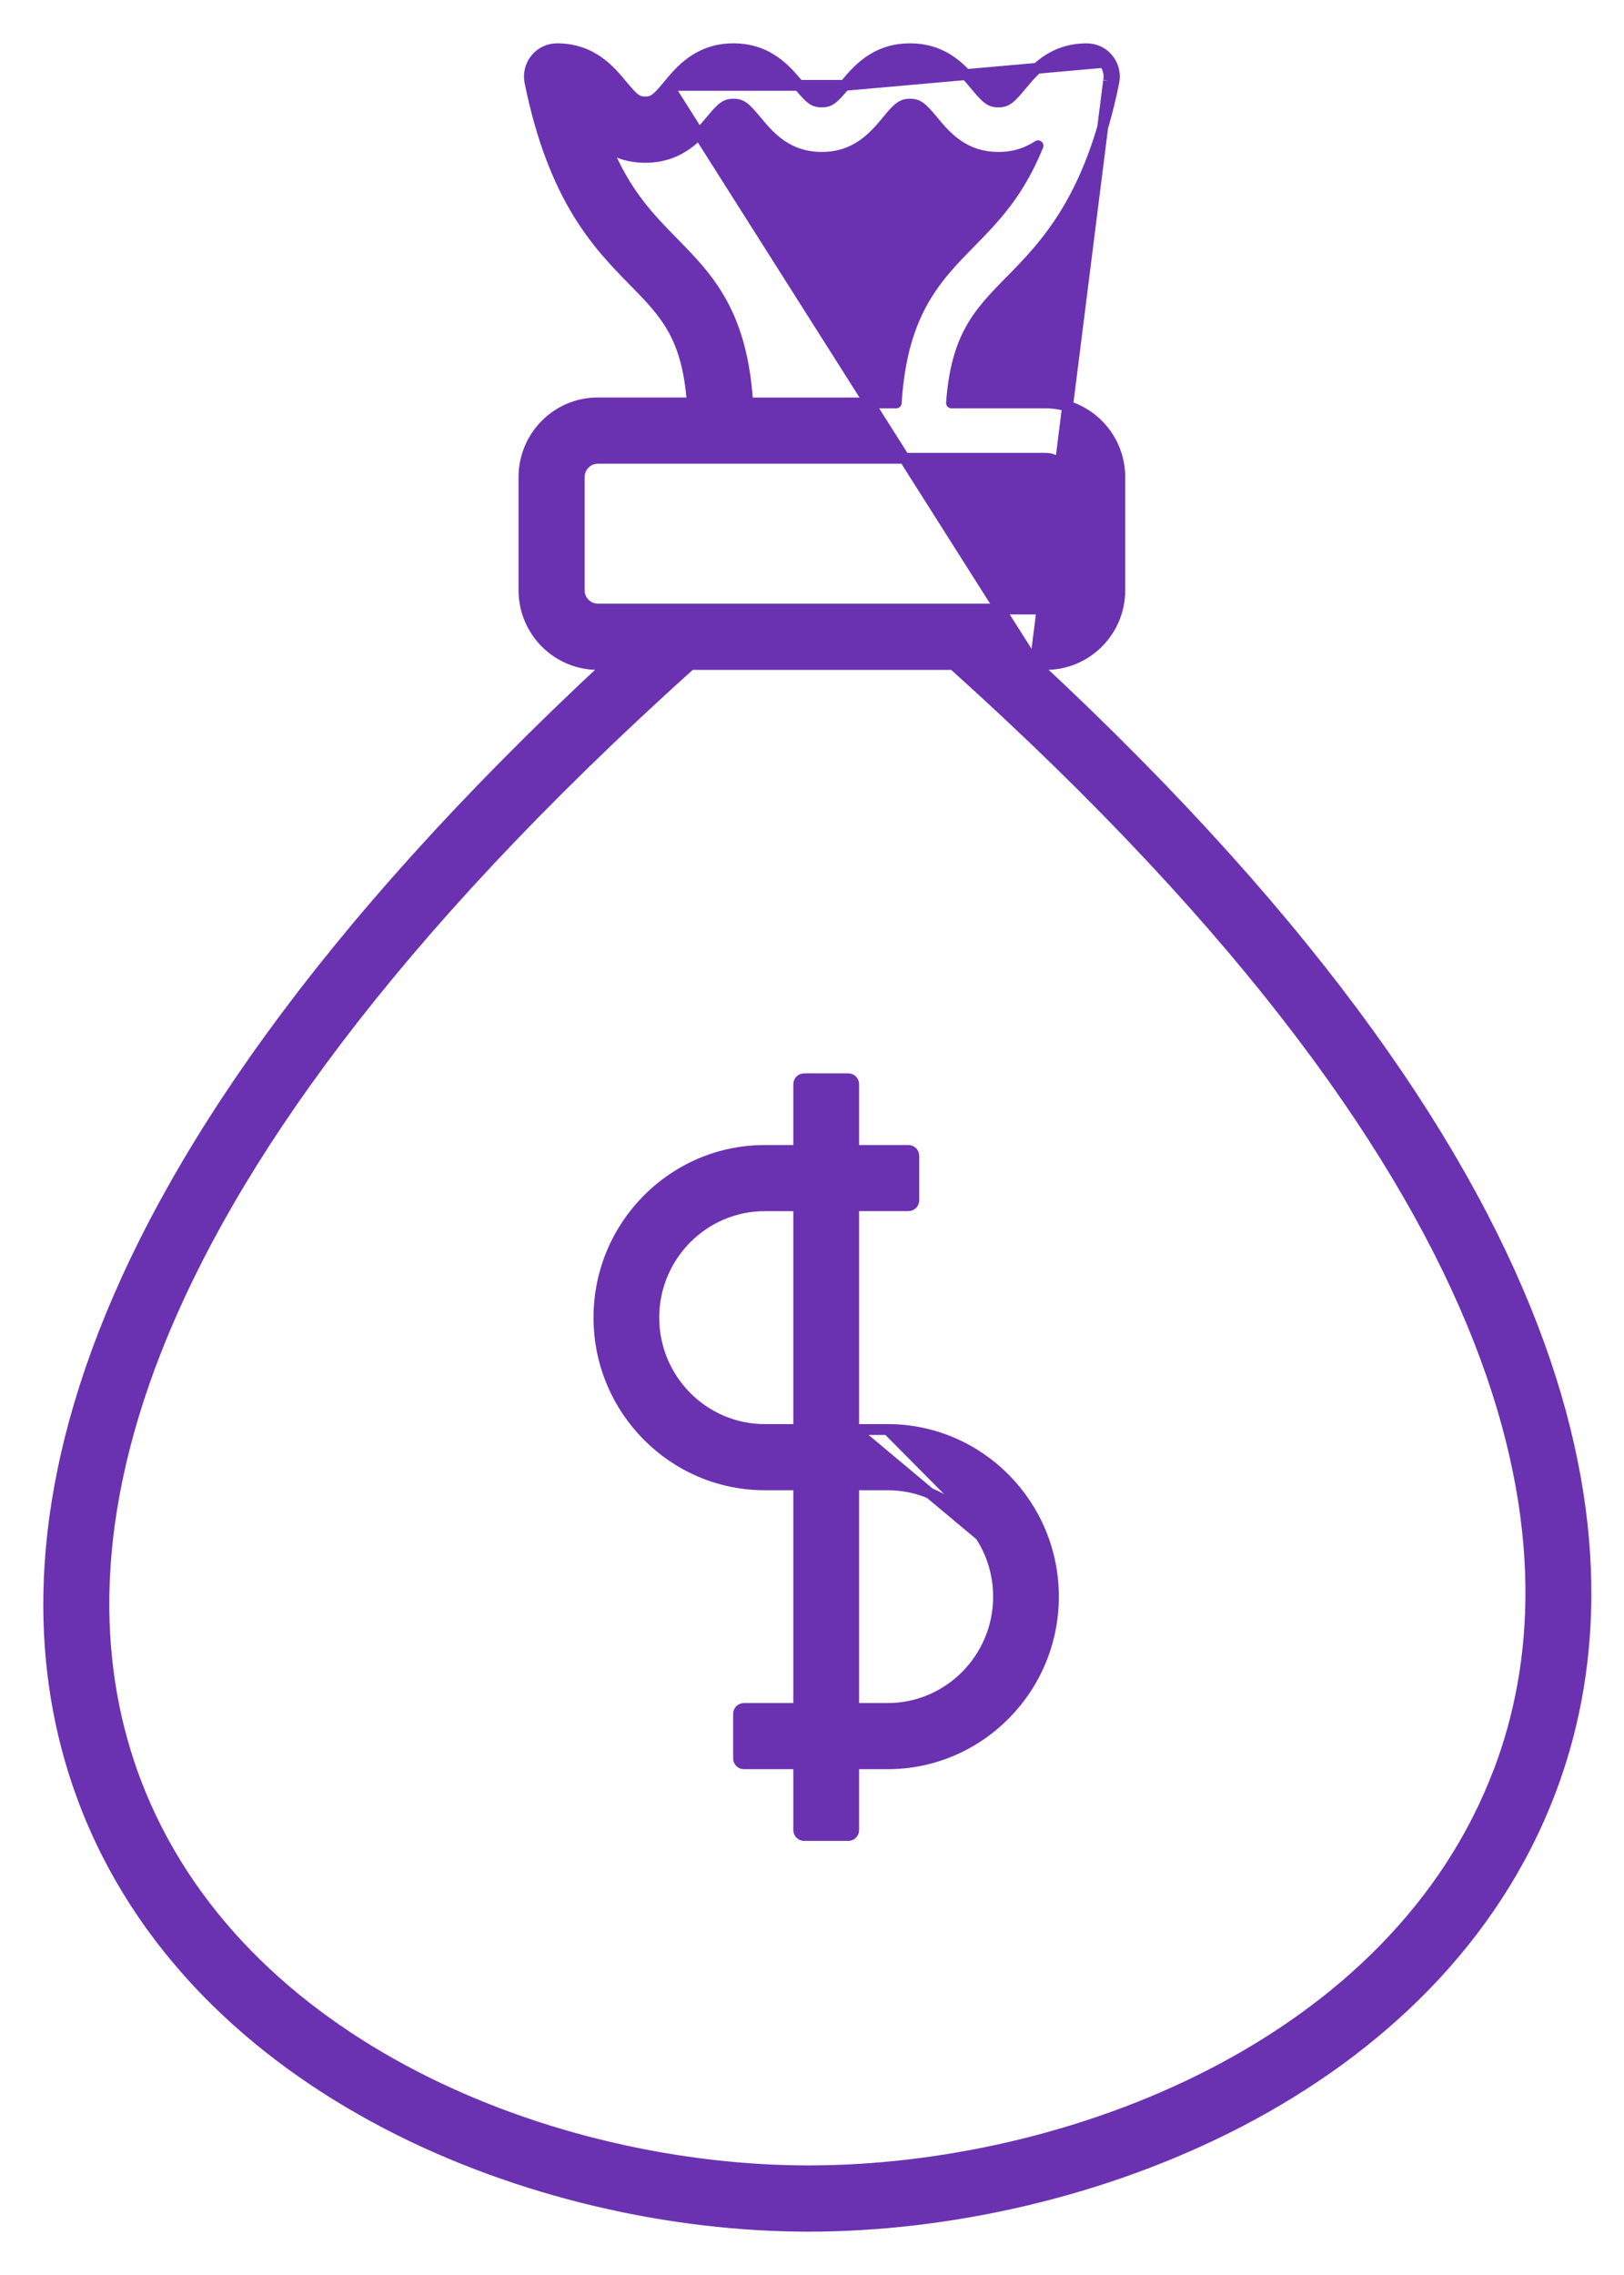
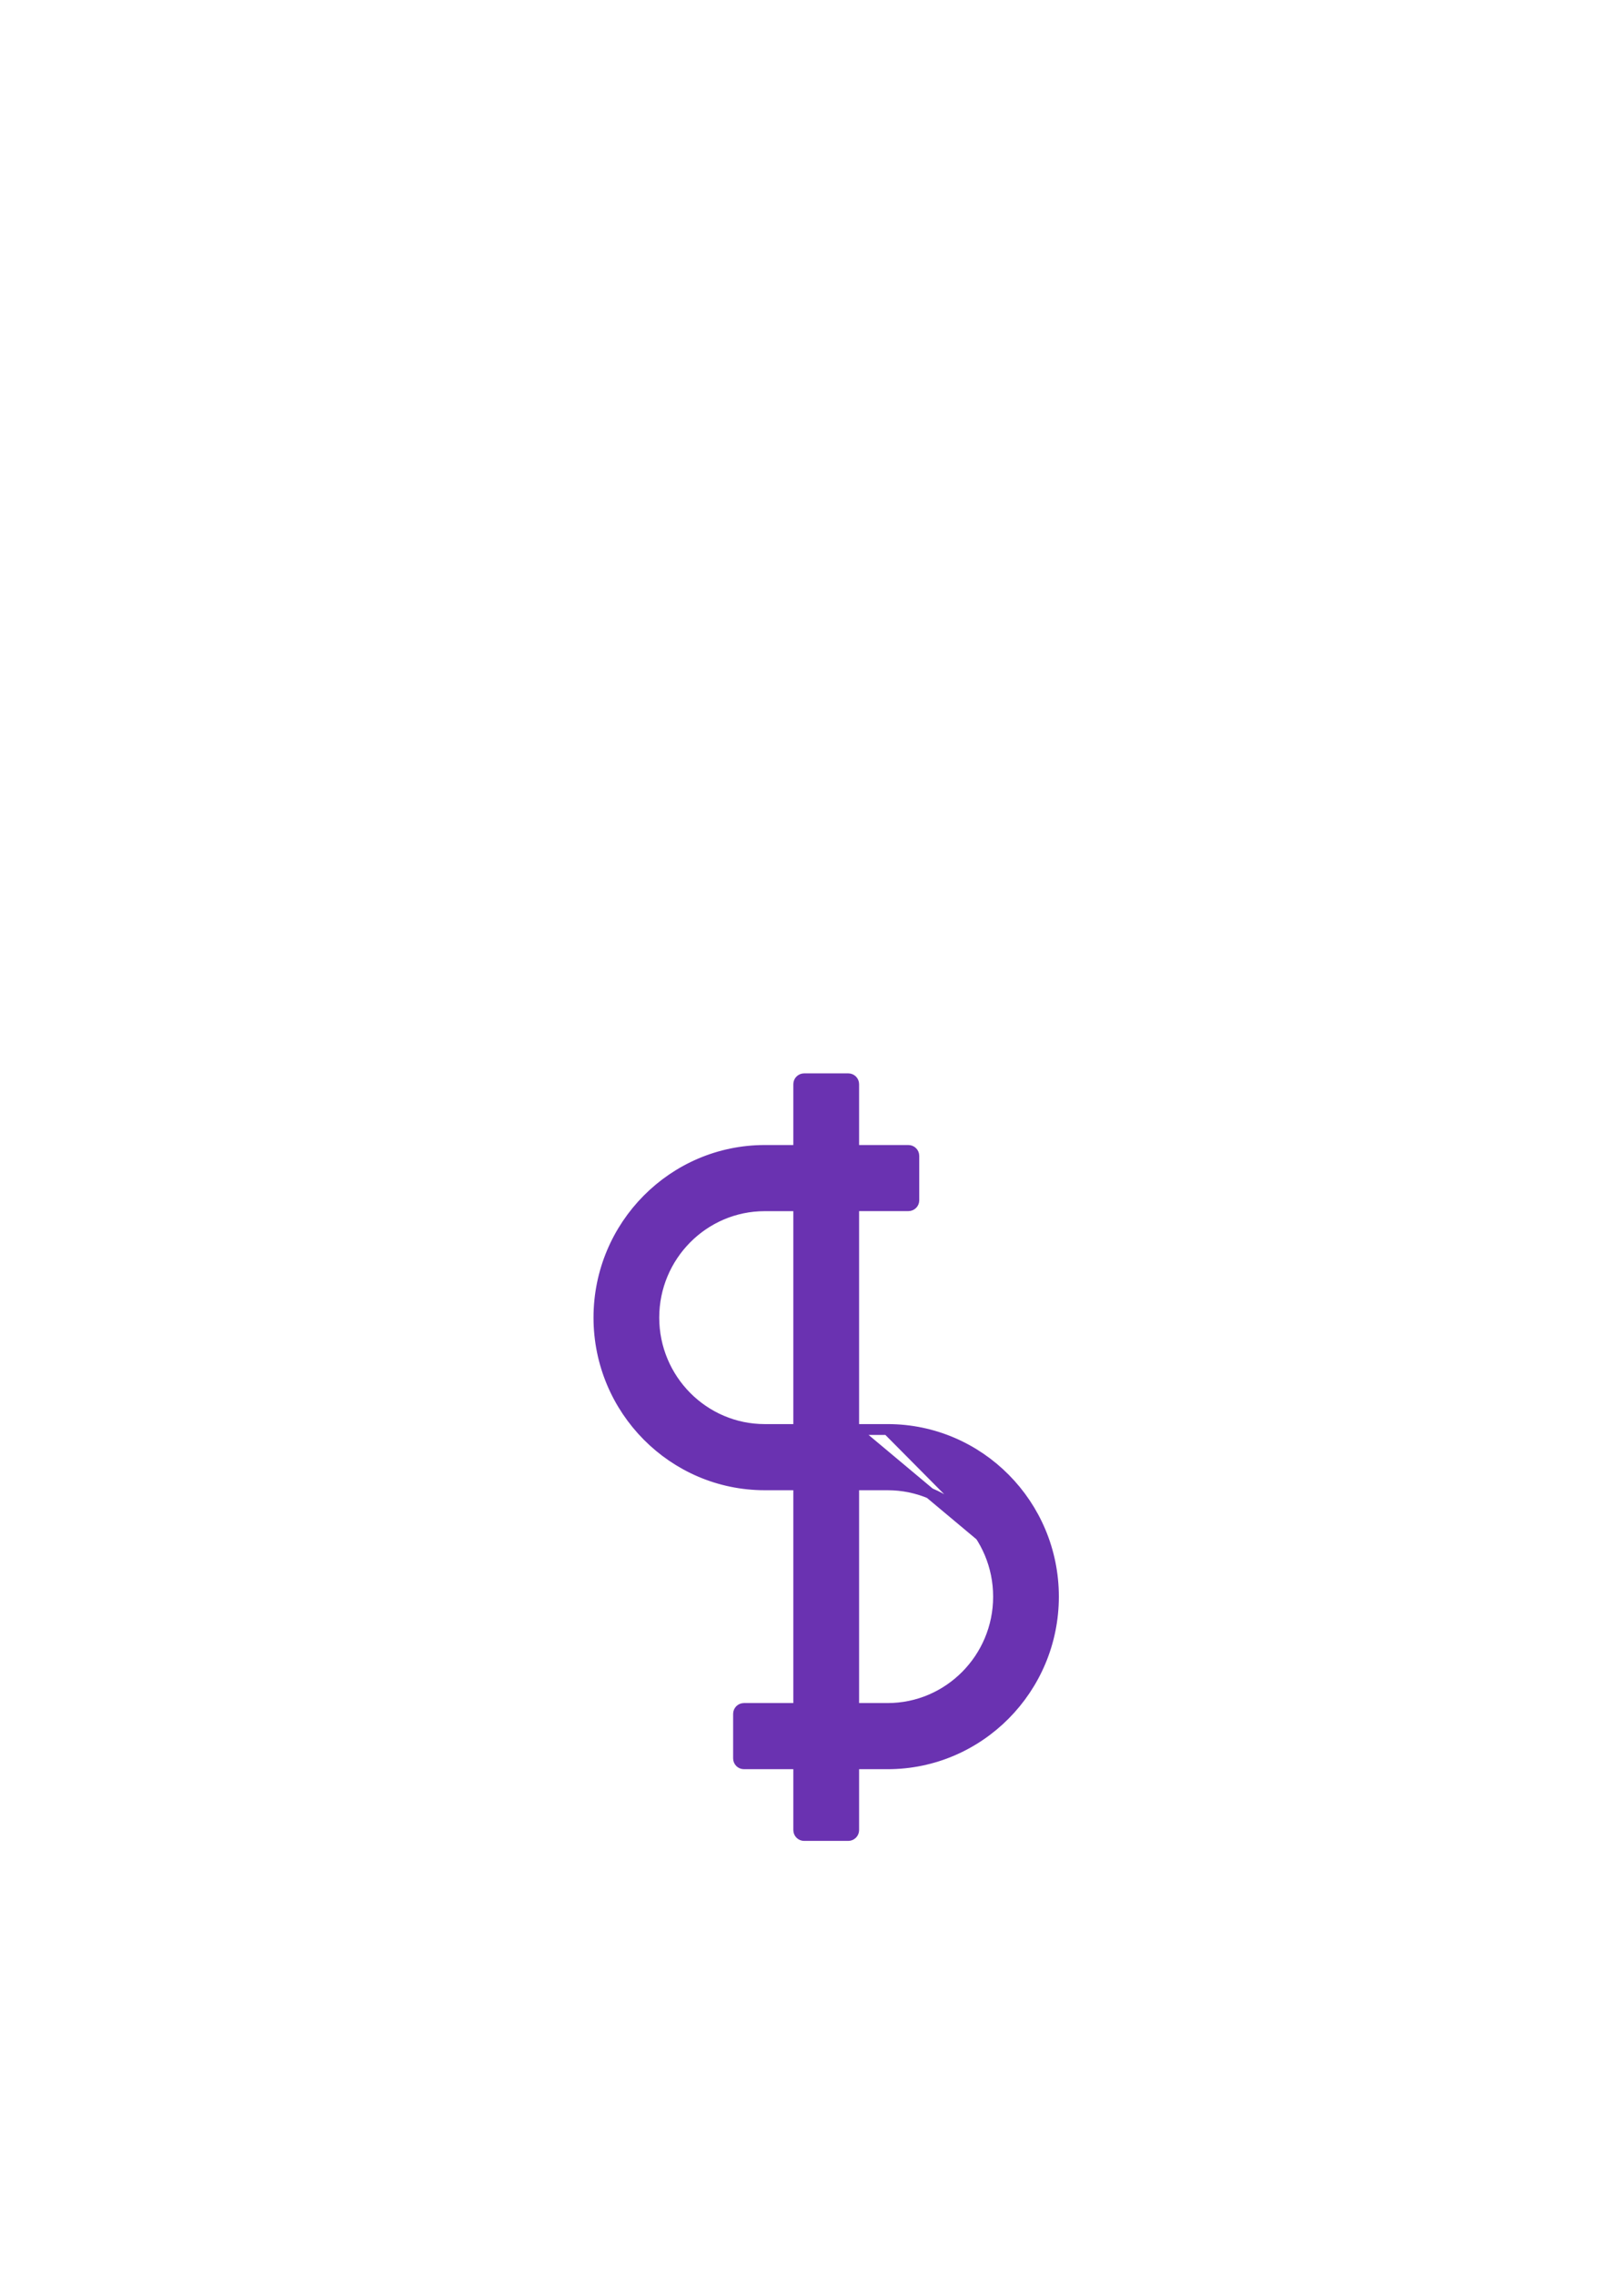
<svg xmlns="http://www.w3.org/2000/svg" width="30" height="42" viewBox="0 0 30 42" fill="none">
  <path d="M16.397 26.391C16.398 26.391 16.399 26.391 16.401 26.391C18.089 26.393 19.461 27.777 19.46 29.477L16.397 26.391ZM16.397 26.391H15.77M16.397 26.391H15.77M15.77 26.391V22.259H16.781C16.836 22.259 16.881 22.215 16.881 22.16V21.339C16.881 21.284 16.836 21.239 16.781 21.239H15.77V20.016C15.77 19.96 15.725 19.916 15.67 19.916H14.855C14.8 19.916 14.755 19.96 14.755 20.016V21.239H14.128C12.437 21.239 11.064 22.624 11.064 24.325C11.064 26.026 12.437 27.412 14.128 27.412H14.755V31.541L13.743 31.541C13.687 31.541 13.643 31.586 13.643 31.641V32.462C13.643 32.517 13.687 32.562 13.743 32.562H14.755V33.786C14.755 33.841 14.8 33.886 14.855 33.886H15.67C15.725 33.886 15.77 33.841 15.77 33.786V32.562H16.397C18.087 32.562 19.46 31.177 19.46 29.477L15.77 26.391ZM16.397 31.541H15.77V27.412H16.397C17.526 27.412 18.446 28.337 18.446 29.477V29.477C18.446 30.616 17.526 31.541 16.397 31.541ZM14.127 26.391C12.998 26.391 12.078 25.465 12.078 24.325C12.078 23.186 12.998 22.26 14.127 22.26H14.755L14.755 26.391H14.127Z" fill="#6A32B1" stroke="#6A32B1" stroke-width="0.2" stroke-linejoin="round" />
-   <path d="M12.342 1.576L12.342 1.576L12.346 1.572C12.569 1.302 12.903 0.9 13.549 0.9C14.196 0.9 14.529 1.302 14.753 1.571L14.756 1.576C14.756 1.576 14.756 1.576 14.756 1.576C14.863 1.704 14.931 1.78 14.993 1.825C15.048 1.866 15.1 1.882 15.179 1.882C15.259 1.882 15.311 1.866 15.366 1.825C15.428 1.78 15.496 1.704 15.603 1.576L12.342 1.576ZM12.342 1.576C12.236 1.705 12.168 1.78 12.106 1.825C12.05 1.866 11.999 1.882 11.919 1.882C11.84 1.882 11.789 1.866 11.733 1.825C11.671 1.78 11.603 1.704 11.496 1.576L11.492 1.571C11.269 1.302 10.935 0.9 10.289 0.9C10.136 0.9 9.991 0.969 9.894 1.088L9.894 1.088C9.798 1.207 9.759 1.363 9.789 1.514L9.789 1.514C10.009 2.595 10.324 3.347 10.668 3.915C11.011 4.481 11.382 4.858 11.706 5.189L11.709 5.191C12.008 5.496 12.258 5.753 12.446 6.098C12.622 6.423 12.745 6.831 12.788 7.438H11.043C10.29 7.438 9.679 8.053 9.679 8.807V10.898C9.679 11.653 10.291 12.267 11.043 12.267H11.244C0.515 22.229 -0.007 29.147 1.552 33.255L1.645 33.22L1.552 33.255C2.577 35.956 4.675 37.918 7.137 39.203C9.599 40.488 12.429 41.1 14.933 41.1C17.498 41.1 20.398 40.473 22.92 39.157C25.442 37.84 27.591 35.831 28.642 33.064L28.548 33.029L28.642 33.064C30.195 28.97 29.699 22.098 19.12 12.267M12.342 1.576L19.12 12.267M20.471 1.088C20.375 0.969 20.229 0.9 20.076 0.9C19.428 0.9 19.094 1.303 18.87 1.573L18.868 1.575C18.868 1.575 18.868 1.575 18.868 1.575C18.761 1.704 18.693 1.78 18.631 1.825C18.575 1.865 18.524 1.882 18.443 1.882C18.363 1.882 18.311 1.865 18.256 1.825C18.193 1.78 18.125 1.704 18.018 1.575L18.015 1.572C17.792 1.302 17.458 0.9 16.81 0.9C16.162 0.9 15.829 1.303 15.605 1.573L15.603 1.576L20.394 1.151M20.471 1.088L20.394 1.151M20.471 1.088C20.471 1.088 20.471 1.088 20.471 1.088L20.394 1.151M20.471 1.088C20.568 1.207 20.607 1.363 20.576 1.514M20.394 1.151C20.471 1.247 20.503 1.373 20.478 1.494M20.576 1.514L20.478 1.494M20.576 1.514C20.357 2.595 20.042 3.348 19.698 3.915C19.354 4.481 18.984 4.859 18.66 5.189L18.657 5.191C18.357 5.497 18.107 5.754 17.92 6.099C17.744 6.423 17.621 6.832 17.577 7.439H19.322C20.074 7.439 20.686 8.053 20.686 8.808V10.898C20.686 11.653 20.074 12.267 19.322 12.267H19.12M20.576 1.514C20.576 1.514 20.576 1.514 20.576 1.514L20.478 1.494M20.478 1.494L19.12 12.267M13.127 2.23L13.127 2.23C13.234 2.101 13.302 2.025 13.364 1.98C13.419 1.94 13.47 1.923 13.55 1.923C13.63 1.923 13.681 1.94 13.736 1.98C13.798 2.025 13.866 2.101 13.973 2.23C13.973 2.23 13.973 2.23 13.973 2.23L13.977 2.234C14.2 2.504 14.534 2.905 15.18 2.905C15.828 2.905 16.161 2.502 16.385 2.233L16.387 2.23C16.494 2.101 16.562 2.025 16.624 1.98C16.679 1.94 16.731 1.923 16.811 1.923C16.891 1.923 16.942 1.94 16.998 1.98C17.06 2.026 17.128 2.101 17.236 2.23L17.238 2.233C17.462 2.503 17.796 2.905 18.444 2.905C18.751 2.905 18.987 2.815 19.175 2.691C18.817 3.571 18.372 4.024 17.931 4.474L17.931 4.474C17.606 4.804 17.28 5.137 17.026 5.604C16.781 6.055 16.607 6.626 16.556 7.439H13.812C13.76 6.626 13.586 6.055 13.341 5.604C13.087 5.137 12.761 4.804 12.437 4.474L12.437 4.473C12.436 4.473 12.435 4.472 12.434 4.471C11.994 4.022 11.55 3.57 11.192 2.693C11.379 2.816 11.615 2.905 11.92 2.905C12.567 2.905 12.9 2.503 13.124 2.233L13.127 2.23ZM27.693 32.692C27.692 32.694 27.69 32.697 27.689 32.7C26.73 35.228 24.745 37.072 22.395 38.285C20.044 39.498 17.333 40.077 14.934 40.077C12.596 40.077 9.954 39.513 7.663 38.331C5.373 37.149 3.44 35.353 2.506 32.892L2.506 32.892C1.042 29.034 1.594 22.304 12.758 12.267H17.61C28.613 22.161 29.148 28.844 27.693 32.692ZM10.7 10.898V8.807C10.7 8.616 10.855 8.461 11.044 8.461H19.322C19.511 8.461 19.666 8.616 19.666 8.807V10.898C19.666 11.089 19.511 11.244 19.322 11.244H11.044C10.855 11.244 10.7 11.089 10.7 10.898Z" fill="#6A32B1" stroke="#6A32B1" stroke-width="0.2" stroke-linejoin="round" />
</svg>